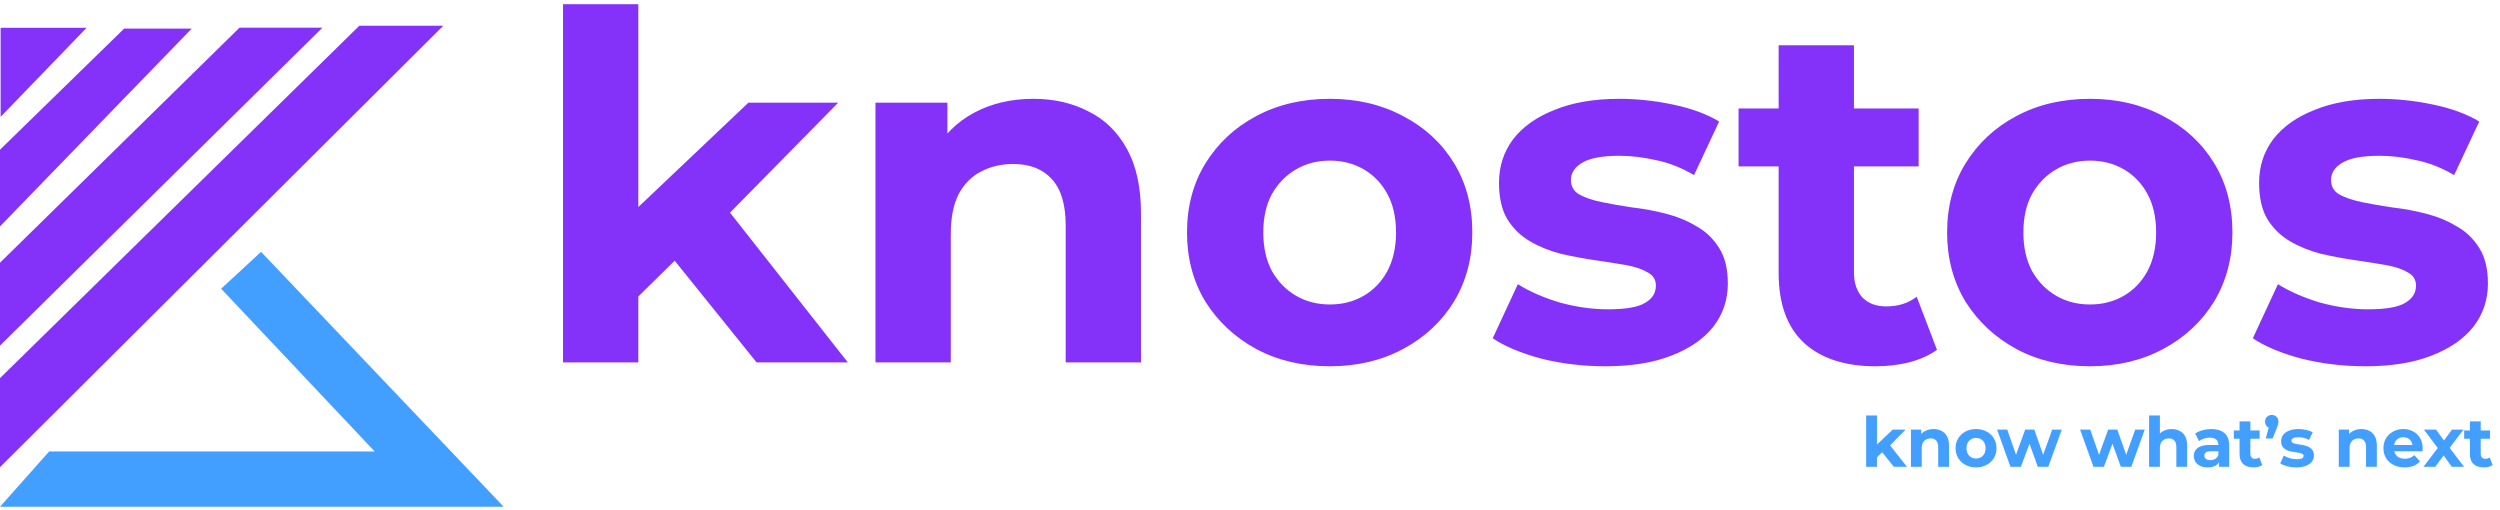
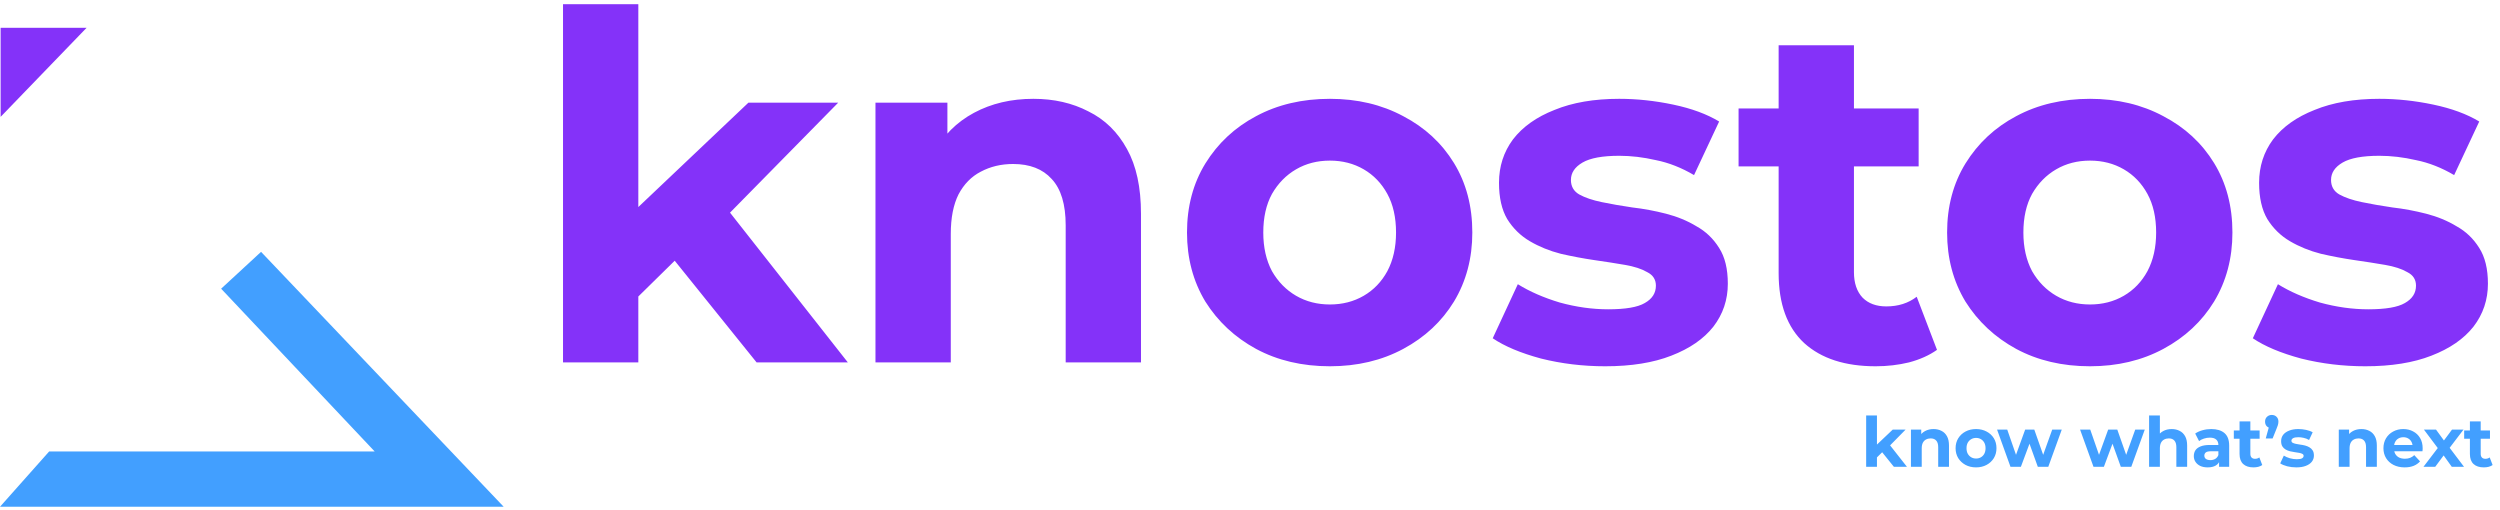
<svg xmlns="http://www.w3.org/2000/svg" width="407" height="83" viewBox="0 0 407 83" fill="none">
  <path d="M101.797 50.355L102.112 35.422L121.839 16.717H136.457L117.516 35.972L111.15 41.159L101.797 50.355ZM91.659 59V0.684H103.919V59H91.659ZM123.175 59L108.871 41.238L116.573 31.728L138.029 59H123.175ZM168.227 16.088C171.58 16.088 174.567 16.769 177.186 18.131C179.859 19.441 181.954 21.485 183.474 24.262C184.993 26.986 185.753 30.497 185.753 34.793V59H173.493V36.679C173.493 33.274 172.733 30.759 171.213 29.134C169.746 27.51 167.65 26.698 164.926 26.698C162.987 26.698 161.232 27.117 159.66 27.956C158.141 28.741 156.935 29.973 156.045 31.649C155.206 33.326 154.787 35.474 154.787 38.094V59H142.527V16.717H154.237V28.427L152.036 24.89C153.556 22.061 155.73 19.887 158.56 18.367C161.389 16.848 164.611 16.088 168.227 16.088ZM216.508 59.629C212.002 59.629 207.993 58.686 204.483 56.799C201.025 54.913 198.274 52.346 196.231 49.097C194.24 45.796 193.244 42.05 193.244 37.858C193.244 33.614 194.24 29.868 196.231 26.619C198.274 23.319 201.025 20.751 204.483 18.917C207.993 17.031 212.002 16.088 216.508 16.088C220.961 16.088 224.943 17.031 228.454 18.917C231.965 20.751 234.715 23.292 236.706 26.541C238.697 29.789 239.693 33.562 239.693 37.858C239.693 42.05 238.697 45.796 236.706 49.097C234.715 52.346 231.965 54.913 228.454 56.799C224.943 58.686 220.961 59.629 216.508 59.629ZM216.508 49.569C218.551 49.569 220.385 49.097 222.009 48.154C223.634 47.211 224.917 45.875 225.86 44.146C226.804 42.364 227.275 40.269 227.275 37.858C227.275 35.396 226.804 33.3 225.86 31.571C224.917 29.842 223.634 28.506 222.009 27.563C220.385 26.619 218.551 26.148 216.508 26.148C214.464 26.148 212.63 26.619 211.006 27.563C209.382 28.506 208.072 29.842 207.077 31.571C206.133 33.3 205.662 35.396 205.662 37.858C205.662 40.269 206.133 42.364 207.077 44.146C208.072 45.875 209.382 47.211 211.006 48.154C212.63 49.097 214.464 49.569 216.508 49.569ZM261.328 59.629C257.712 59.629 254.228 59.21 250.875 58.371C247.574 57.48 244.954 56.38 243.015 55.07L247.102 46.268C249.041 47.473 251.32 48.468 253.94 49.254C256.612 49.988 259.232 50.355 261.799 50.355C264.629 50.355 266.62 50.014 267.772 49.333C268.977 48.652 269.58 47.709 269.58 46.504C269.58 45.508 269.108 44.775 268.165 44.303C267.275 43.779 266.069 43.386 264.55 43.124C263.03 42.862 261.354 42.6 259.52 42.338C257.739 42.076 255.931 41.736 254.097 41.316C252.263 40.845 250.587 40.164 249.067 39.273C247.548 38.382 246.316 37.177 245.373 35.658C244.482 34.138 244.037 32.173 244.037 29.763C244.037 27.091 244.797 24.733 246.316 22.69C247.888 20.646 250.141 19.048 253.075 17.895C256.009 16.69 259.52 16.088 263.607 16.088C266.489 16.088 269.423 16.402 272.409 17.031C275.396 17.66 277.885 18.577 279.876 19.782L275.789 28.506C273.745 27.301 271.676 26.488 269.58 26.069C267.537 25.598 265.545 25.362 263.607 25.362C260.882 25.362 258.891 25.729 257.634 26.462C256.376 27.196 255.747 28.139 255.747 29.292C255.747 30.34 256.193 31.125 257.084 31.649C258.027 32.173 259.258 32.593 260.777 32.907C262.297 33.221 263.947 33.51 265.729 33.771C267.563 33.981 269.397 34.322 271.23 34.793C273.064 35.265 274.715 35.946 276.182 36.837C277.701 37.675 278.933 38.854 279.876 40.373C280.819 41.84 281.29 43.779 281.29 46.189C281.29 48.809 280.504 51.141 278.933 53.184C277.361 55.175 275.082 56.747 272.095 57.9C269.161 59.052 265.572 59.629 261.328 59.629ZM305.36 59.629C300.382 59.629 296.505 58.371 293.728 55.856C290.951 53.289 289.562 49.49 289.562 44.46V7.364H301.823V44.303C301.823 46.084 302.295 47.473 303.238 48.468C304.181 49.412 305.464 49.883 307.089 49.883C309.027 49.883 310.678 49.359 312.04 48.311L315.341 56.957C314.084 57.847 312.564 58.528 310.783 59C309.054 59.419 307.246 59.629 305.36 59.629ZM283.039 27.091V17.66H312.355V27.091H283.039ZM340.253 59.629C335.747 59.629 331.739 58.686 328.228 56.799C324.77 54.913 322.019 52.346 319.976 49.097C317.985 45.796 316.989 42.05 316.989 37.858C316.989 33.614 317.985 29.868 319.976 26.619C322.019 23.319 324.77 20.751 328.228 18.917C331.739 17.031 335.747 16.088 340.253 16.088C344.706 16.088 348.689 17.031 352.199 18.917C355.71 20.751 358.46 23.292 360.451 26.541C362.442 29.789 363.438 33.562 363.438 37.858C363.438 42.05 362.442 45.796 360.451 49.097C358.46 52.346 355.71 54.913 352.199 56.799C348.689 58.686 344.706 59.629 340.253 59.629ZM340.253 49.569C342.296 49.569 344.13 49.097 345.754 48.154C347.379 47.211 348.662 45.875 349.605 44.146C350.549 42.364 351.02 40.269 351.02 37.858C351.02 35.396 350.549 33.3 349.605 31.571C348.662 29.842 347.379 28.506 345.754 27.563C344.13 26.619 342.296 26.148 340.253 26.148C338.209 26.148 336.376 26.619 334.751 27.563C333.127 28.506 331.817 29.842 330.822 31.571C329.878 33.3 329.407 35.396 329.407 37.858C329.407 40.269 329.878 42.364 330.822 44.146C331.817 45.875 333.127 47.211 334.751 48.154C336.376 49.097 338.209 49.569 340.253 49.569ZM385.073 59.629C381.457 59.629 377.973 59.21 374.62 58.371C371.319 57.48 368.699 56.38 366.76 55.07L370.847 46.268C372.786 47.473 375.065 48.468 377.685 49.254C380.357 49.988 382.977 50.355 385.544 50.355C388.374 50.355 390.365 50.014 391.517 49.333C392.722 48.652 393.325 47.709 393.325 46.504C393.325 45.508 392.853 44.775 391.91 44.303C391.02 43.779 389.814 43.386 388.295 43.124C386.776 42.862 385.099 42.6 383.265 42.338C381.484 42.076 379.676 41.736 377.842 41.316C376.008 40.845 374.332 40.164 372.812 39.273C371.293 38.382 370.061 37.177 369.118 35.658C368.227 34.138 367.782 32.173 367.782 29.763C367.782 27.091 368.542 24.733 370.061 22.69C371.633 20.646 373.886 19.048 376.82 17.895C379.754 16.69 383.265 16.088 387.352 16.088C390.234 16.088 393.168 16.402 396.154 17.031C399.141 17.66 401.63 18.577 403.621 19.782L399.534 28.506C397.49 27.301 395.421 26.488 393.325 26.069C391.282 25.598 389.291 25.362 387.352 25.362C384.627 25.362 382.636 25.729 381.379 26.462C380.121 27.196 379.493 28.139 379.493 29.292C379.493 30.34 379.938 31.125 380.829 31.649C381.772 32.173 383.003 32.593 384.523 32.907C386.042 33.221 387.692 33.51 389.474 33.771C391.308 33.981 393.142 34.322 394.975 34.793C396.809 35.265 398.46 35.946 399.927 36.837C401.446 37.675 402.678 38.854 403.621 40.373C404.564 41.84 405.035 43.779 405.035 46.189C405.035 48.809 404.25 51.141 402.678 53.184C401.106 55.175 398.827 56.747 395.84 57.9C392.906 59.052 389.317 59.629 385.073 59.629Z" fill="#8432F9" />
  <path d="M305.264 74.761L305.309 72.621L308.136 69.94H310.231L307.517 72.7L306.604 73.443L305.264 74.761ZM303.811 76V67.642H305.568V76H303.811ZM308.328 76L306.278 73.454L307.382 72.092L310.456 76H308.328ZM314.784 69.85C315.265 69.85 315.693 69.948 316.068 70.143C316.451 70.331 316.752 70.624 316.969 71.022C317.187 71.412 317.296 71.915 317.296 72.531V76H315.539V72.801C315.539 72.313 315.43 71.953 315.212 71.72C315.002 71.487 314.702 71.371 314.311 71.371C314.033 71.371 313.782 71.431 313.556 71.551C313.339 71.663 313.166 71.84 313.038 72.08C312.918 72.321 312.858 72.628 312.858 73.004V76H311.101V69.94H312.779V71.618L312.464 71.112C312.682 70.706 312.993 70.394 313.399 70.177C313.804 69.959 314.266 69.85 314.784 69.85ZM321.704 76.09C321.058 76.09 320.483 75.955 319.98 75.685C319.485 75.414 319.09 75.046 318.798 74.581C318.512 74.108 318.37 73.571 318.37 72.97C318.37 72.362 318.512 71.825 318.798 71.359C319.09 70.886 319.485 70.518 319.98 70.256C320.483 69.985 321.058 69.85 321.704 69.85C322.342 69.85 322.912 69.985 323.416 70.256C323.919 70.518 324.313 70.883 324.598 71.348C324.884 71.814 325.026 72.354 325.026 72.97C325.026 73.571 324.884 74.108 324.598 74.581C324.313 75.046 323.919 75.414 323.416 75.685C322.912 75.955 322.342 76.09 321.704 76.09ZM321.704 74.648C321.996 74.648 322.259 74.581 322.492 74.446C322.725 74.311 322.909 74.119 323.044 73.871C323.179 73.616 323.247 73.316 323.247 72.97C323.247 72.617 323.179 72.317 323.044 72.069C322.909 71.821 322.725 71.63 322.492 71.495C322.259 71.359 321.996 71.292 321.704 71.292C321.411 71.292 321.148 71.359 320.915 71.495C320.682 71.63 320.495 71.821 320.352 72.069C320.217 72.317 320.149 72.617 320.149 72.97C320.149 73.316 320.217 73.616 320.352 73.871C320.495 74.119 320.682 74.311 320.915 74.446C321.148 74.581 321.411 74.648 321.704 74.648ZM327.309 76L325.123 69.94H326.779L328.593 75.155H327.804L329.696 69.94H331.183L333.019 75.155H332.231L334.1 69.94H335.655L333.458 76H331.758L330.147 71.528H330.665L328.998 76H327.309ZM340.822 76L338.637 69.94H340.292L342.106 75.155H341.317L343.21 69.94H344.696L346.532 75.155H345.744L347.614 69.94H349.168L346.972 76H345.271L343.66 71.528H344.178L342.511 76H340.822ZM353.555 69.85C354.036 69.85 354.464 69.948 354.839 70.143C355.222 70.331 355.523 70.624 355.741 71.022C355.958 71.412 356.067 71.915 356.067 72.531V76H354.31V72.801C354.31 72.313 354.201 71.953 353.983 71.72C353.773 71.487 353.473 71.371 353.082 71.371C352.805 71.371 352.553 71.431 352.328 71.551C352.11 71.663 351.937 71.84 351.81 72.08C351.689 72.321 351.629 72.628 351.629 73.004V76H349.872V67.642H351.629V71.618L351.235 71.112C351.453 70.706 351.765 70.394 352.17 70.177C352.575 69.959 353.037 69.85 353.555 69.85ZM361.264 76V74.817L361.152 74.558V72.441C361.152 72.065 361.035 71.772 360.802 71.562C360.577 71.352 360.228 71.247 359.755 71.247C359.432 71.247 359.113 71.299 358.798 71.404C358.49 71.502 358.227 71.637 358.009 71.81L357.378 70.582C357.709 70.35 358.107 70.169 358.572 70.042C359.038 69.914 359.511 69.85 359.991 69.85C360.915 69.85 361.632 70.068 362.143 70.503C362.653 70.939 362.909 71.618 362.909 72.542V76H361.264ZM359.417 76.09C358.944 76.09 358.538 76.011 358.201 75.854C357.863 75.688 357.604 75.467 357.423 75.189C357.243 74.911 357.153 74.6 357.153 74.254C357.153 73.894 357.239 73.578 357.412 73.308C357.592 73.038 357.874 72.827 358.257 72.677C358.64 72.52 359.139 72.441 359.755 72.441H361.366V73.466H359.946C359.533 73.466 359.248 73.533 359.09 73.668C358.94 73.804 358.865 73.973 358.865 74.175C358.865 74.401 358.951 74.581 359.124 74.716C359.304 74.844 359.548 74.907 359.856 74.907C360.149 74.907 360.412 74.84 360.645 74.705C360.878 74.562 361.046 74.356 361.152 74.085L361.422 74.896C361.294 75.287 361.062 75.583 360.724 75.786C360.386 75.989 359.95 76.09 359.417 76.09ZM366.864 76.09C366.151 76.09 365.595 75.91 365.197 75.549C364.799 75.181 364.6 74.637 364.6 73.916V68.6H366.357V73.894C366.357 74.149 366.425 74.348 366.56 74.491C366.695 74.626 366.879 74.693 367.112 74.693C367.39 74.693 367.627 74.618 367.822 74.468L368.295 75.707C368.115 75.835 367.897 75.932 367.642 76C367.394 76.06 367.135 76.09 366.864 76.09ZM363.666 71.427V70.075H367.867V71.427H363.666ZM368.864 71.382L369.608 68.679L369.856 69.704C369.533 69.704 369.266 69.61 369.056 69.422C368.853 69.227 368.752 68.964 368.752 68.634C368.752 68.311 368.857 68.052 369.067 67.856C369.277 67.654 369.536 67.552 369.844 67.552C370.16 67.552 370.419 67.654 370.622 67.856C370.824 68.052 370.926 68.311 370.926 68.634C370.926 68.731 370.918 68.829 370.903 68.927C370.896 69.017 370.869 69.126 370.824 69.253C370.787 69.381 370.723 69.55 370.633 69.76L369.98 71.382H368.864ZM373.844 76.09C373.326 76.09 372.827 76.03 372.346 75.91C371.873 75.782 371.498 75.624 371.22 75.437L371.806 74.175C372.084 74.348 372.41 74.491 372.786 74.603C373.169 74.708 373.544 74.761 373.912 74.761C374.318 74.761 374.603 74.712 374.768 74.615C374.941 74.517 375.027 74.382 375.027 74.209C375.027 74.066 374.96 73.961 374.824 73.894C374.697 73.819 374.524 73.762 374.306 73.725C374.089 73.687 373.848 73.65 373.585 73.612C373.33 73.575 373.071 73.526 372.808 73.466C372.545 73.398 372.305 73.3 372.087 73.173C371.87 73.045 371.693 72.873 371.558 72.655C371.43 72.437 371.367 72.155 371.367 71.81C371.367 71.427 371.475 71.089 371.693 70.796C371.918 70.503 372.241 70.274 372.662 70.109C373.082 69.936 373.585 69.85 374.171 69.85C374.584 69.85 375.005 69.895 375.433 69.985C375.861 70.075 376.217 70.207 376.503 70.379L375.917 71.63C375.624 71.457 375.328 71.341 375.027 71.281C374.734 71.213 374.449 71.179 374.171 71.179C373.781 71.179 373.495 71.232 373.315 71.337C373.135 71.442 373.045 71.577 373.045 71.742C373.045 71.893 373.109 72.005 373.236 72.08C373.371 72.155 373.548 72.216 373.766 72.26C373.983 72.306 374.22 72.347 374.475 72.384C374.738 72.414 375.001 72.463 375.264 72.531C375.527 72.598 375.763 72.696 375.973 72.824C376.191 72.944 376.368 73.113 376.503 73.331C376.638 73.541 376.705 73.819 376.705 74.164C376.705 74.54 376.593 74.874 376.368 75.166C376.142 75.452 375.816 75.677 375.388 75.842C374.967 76.007 374.453 76.09 373.844 76.09ZM384.437 69.85C384.918 69.85 385.346 69.948 385.721 70.143C386.104 70.331 386.405 70.624 386.622 71.022C386.84 71.412 386.949 71.915 386.949 72.531V76H385.192V72.801C385.192 72.313 385.083 71.953 384.865 71.72C384.655 71.487 384.355 71.371 383.964 71.371C383.686 71.371 383.435 71.431 383.21 71.551C382.992 71.663 382.819 71.84 382.691 72.08C382.571 72.321 382.511 72.628 382.511 73.004V76H380.754V69.94H382.432V71.618L382.117 71.112C382.335 70.706 382.646 70.394 383.052 70.177C383.457 69.959 383.919 69.85 384.437 69.85ZM391.481 76.09C390.79 76.09 390.181 75.955 389.656 75.685C389.138 75.414 388.736 75.046 388.451 74.581C388.165 74.108 388.023 73.571 388.023 72.97C388.023 72.362 388.162 71.825 388.439 71.359C388.725 70.886 389.111 70.518 389.6 70.256C390.088 69.985 390.64 69.85 391.255 69.85C391.848 69.85 392.382 69.978 392.855 70.233C393.335 70.481 393.714 70.841 393.992 71.314C394.27 71.78 394.409 72.339 394.409 72.993C394.409 73.06 394.405 73.139 394.398 73.229C394.39 73.312 394.383 73.391 394.375 73.466H389.453V72.441H393.452L392.776 72.745C392.776 72.43 392.712 72.155 392.584 71.923C392.457 71.69 392.28 71.51 392.055 71.382C391.83 71.247 391.567 71.179 391.267 71.179C390.966 71.179 390.7 71.247 390.467 71.382C390.242 71.51 390.065 71.694 389.937 71.934C389.81 72.167 389.746 72.445 389.746 72.767V73.038C389.746 73.368 389.817 73.661 389.96 73.916C390.11 74.164 390.317 74.356 390.579 74.491C390.85 74.618 391.165 74.682 391.526 74.682C391.848 74.682 392.13 74.633 392.37 74.536C392.618 74.438 392.843 74.292 393.046 74.097L393.981 75.11C393.703 75.426 393.354 75.67 392.934 75.842C392.513 76.007 392.029 76.09 391.481 76.09ZM394.535 76L397.25 72.441L397.216 73.409L394.614 69.94H396.585L398.23 72.204L397.486 72.227L399.187 69.94H401.057L398.444 73.376V72.43L401.147 76H399.153L397.43 73.59L398.162 73.691L396.45 76H394.535ZM404.365 76.09C403.652 76.09 403.096 75.91 402.698 75.549C402.3 75.181 402.101 74.637 402.101 73.916V68.6H403.858V73.894C403.858 74.149 403.926 74.348 404.061 74.491C404.196 74.626 404.38 74.693 404.613 74.693C404.891 74.693 405.127 74.618 405.323 74.468L405.796 75.707C405.616 75.835 405.398 75.932 405.143 76C404.895 76.06 404.636 76.09 404.365 76.09ZM401.166 71.427V70.075H405.368V71.427H401.166Z" fill="#429FFF" />
  <g>
-     <path d="M58.5 4.19L72.165 4.19L-0.445 76.497L-0.445 61.997L58.5 4.19Z" fill="#8432F9" />
-     <path d="M39 4.5L52.5 4.5L-1.091 57.338L-0.917 43.67L39 4.5Z" fill="#8432F9" />
-     <path d="M20.208 4.66L31.208 4.66L-0.292 37.16L-0.292 24.66L20.208 4.66Z" fill="#8432F9" />
    <path d="M0.101 4.522L14.101 4.522L0.101 19.022L0.101 4.522Z" fill="#8432F9" />
    <path d="M36 47L42.5 41L82 82.5H0L8 73.5H61L36 47Z" fill="#429FFF" />
  </g>
  <defs />
</svg>